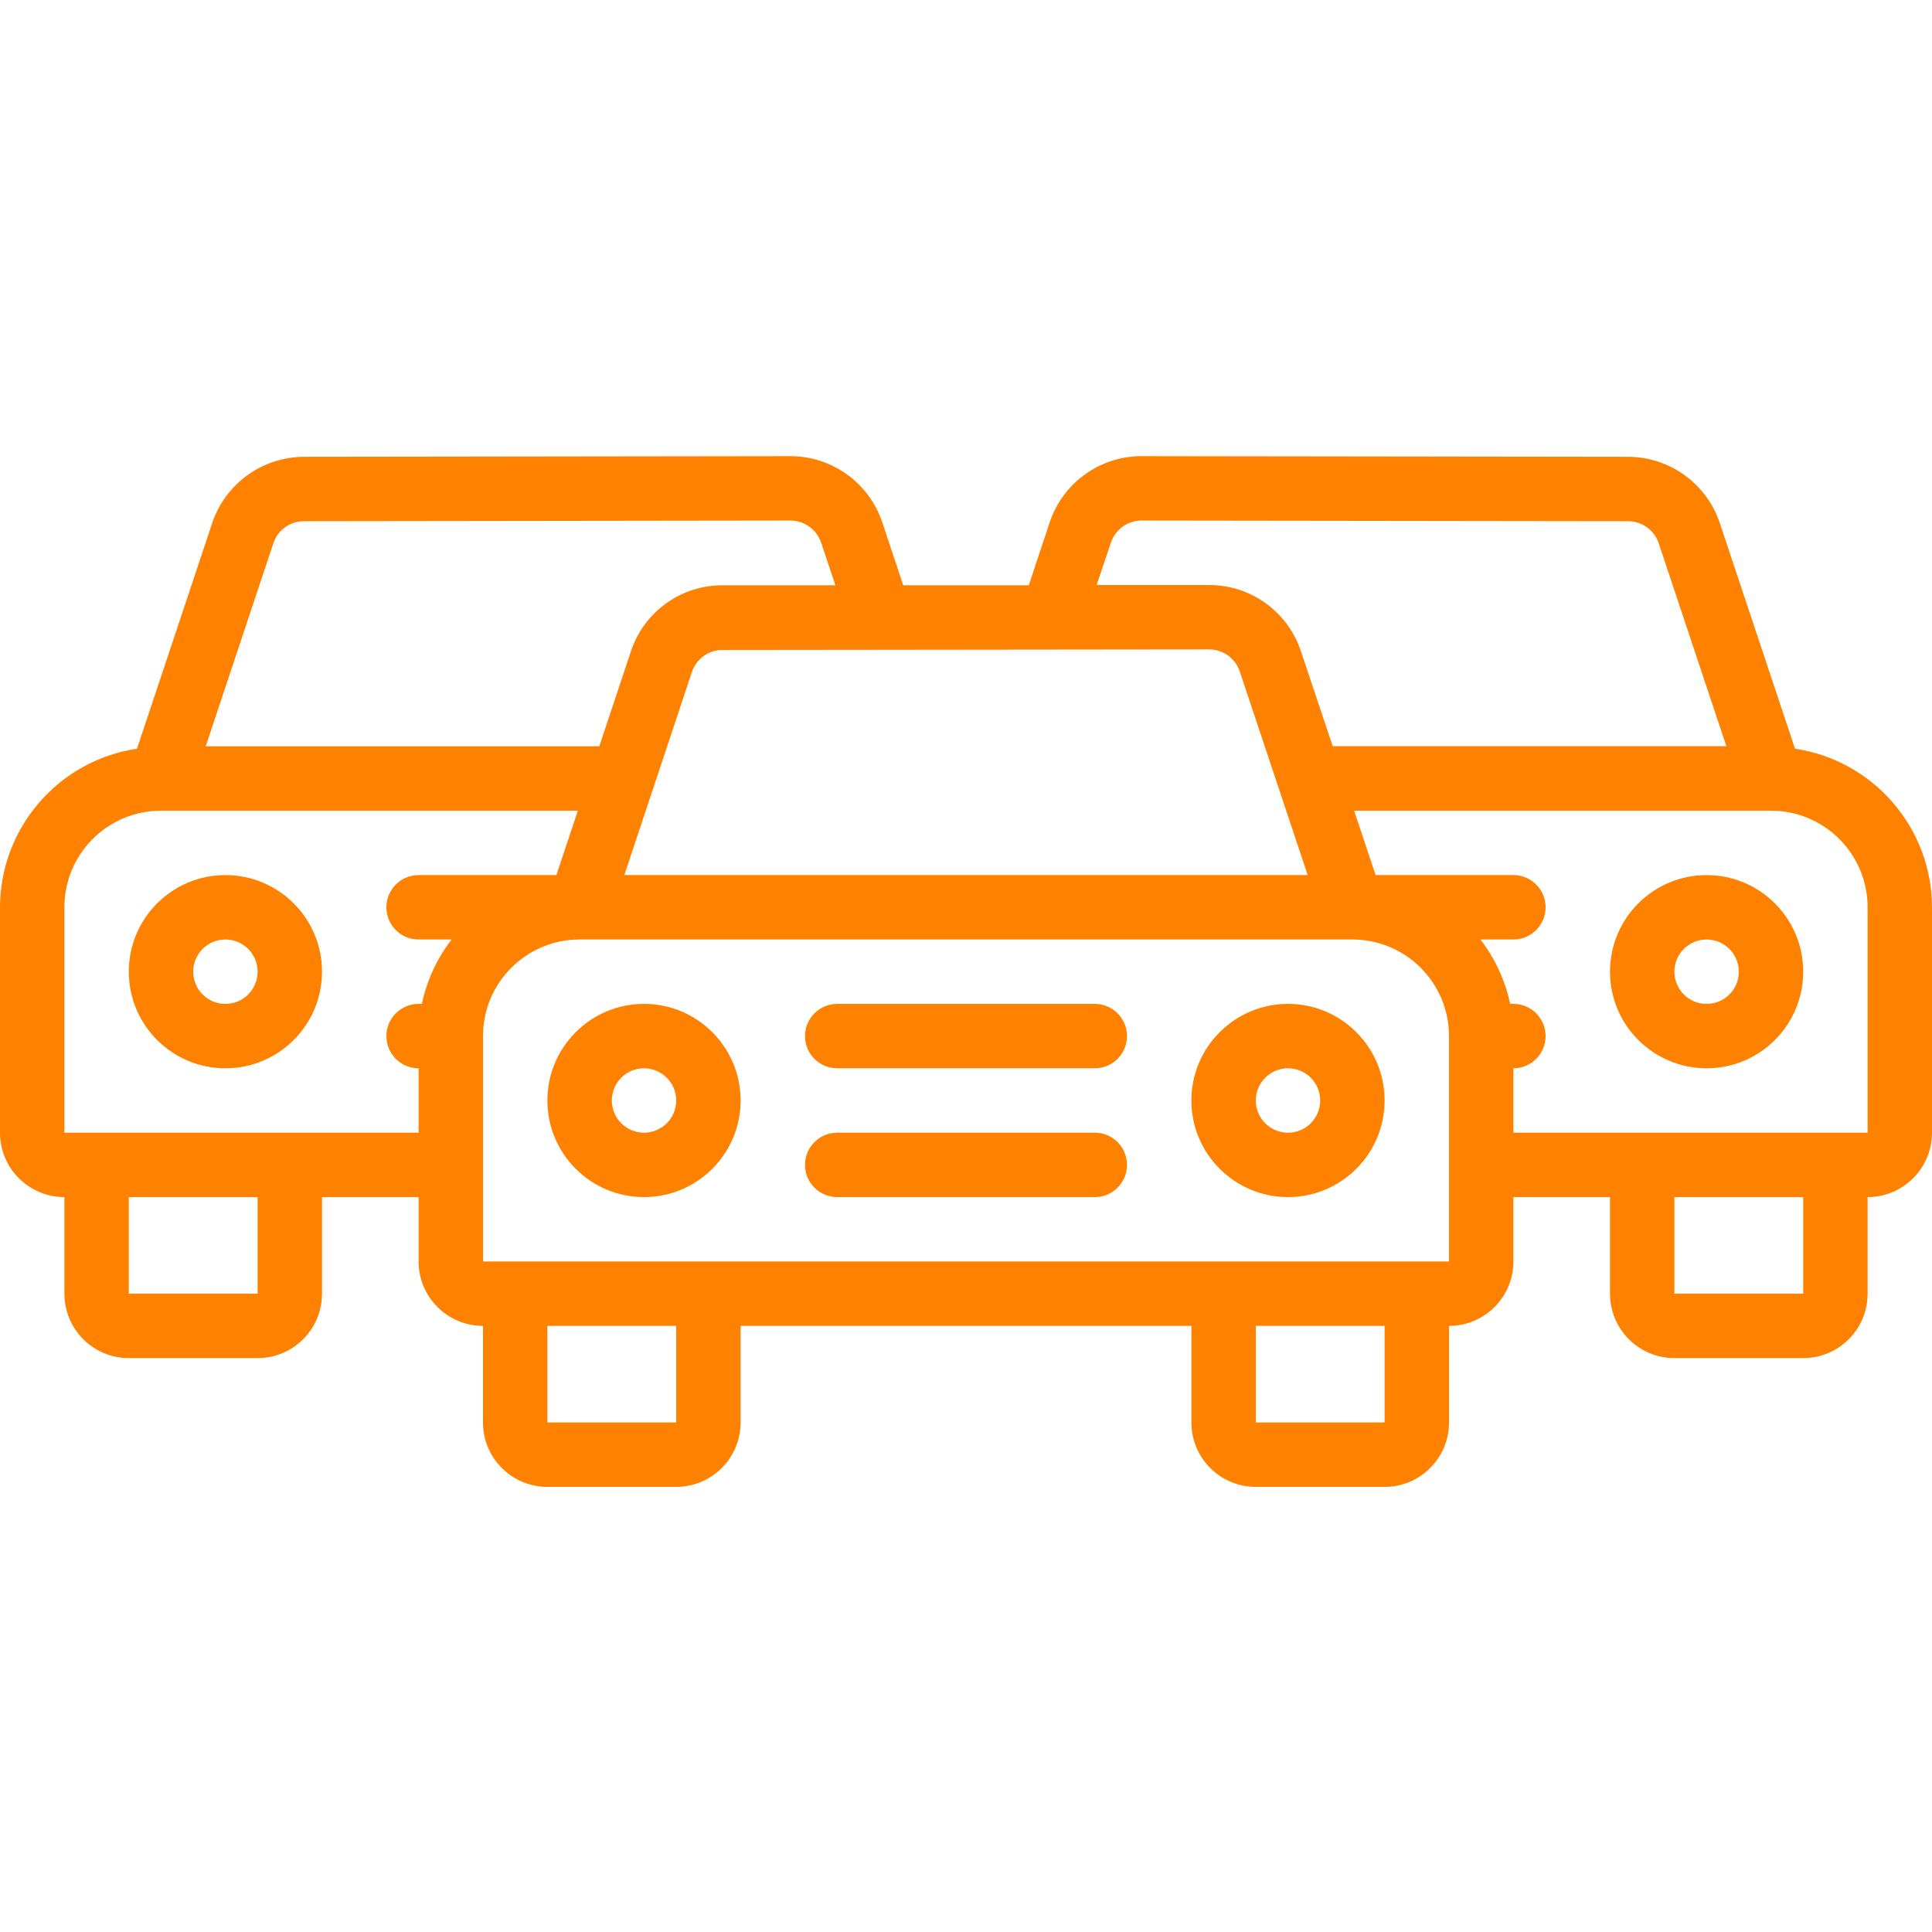
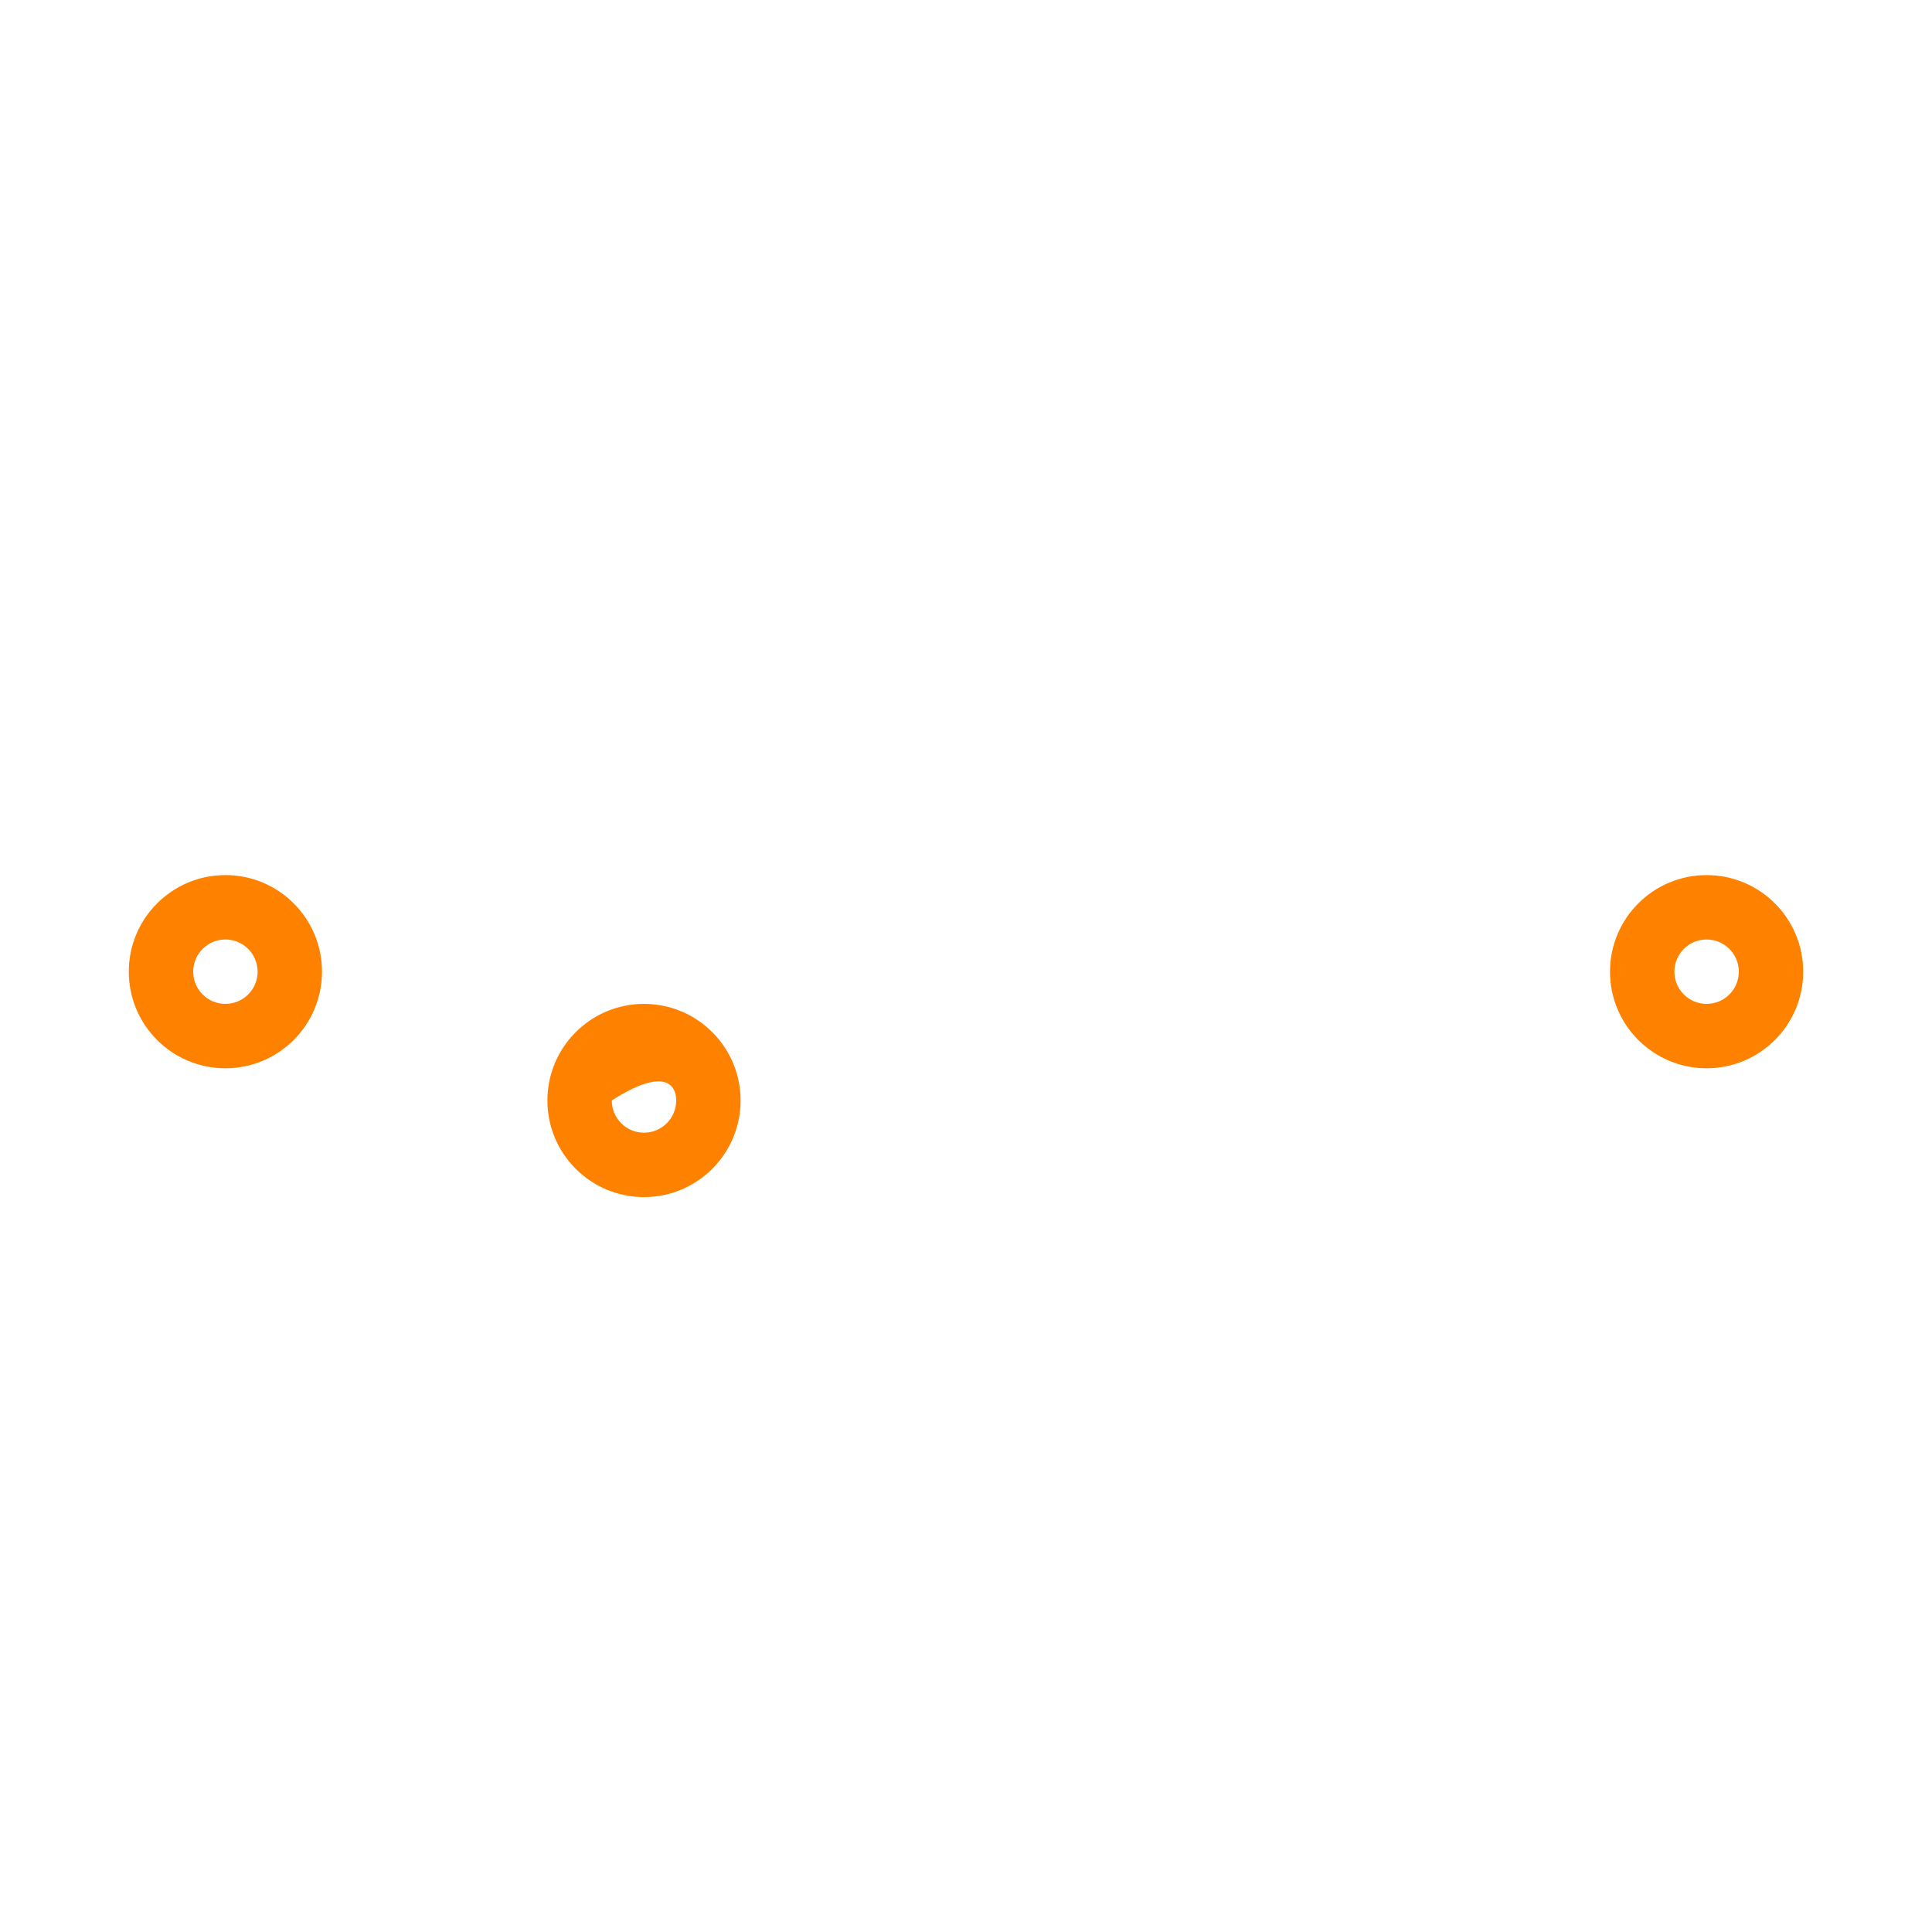
<svg xmlns="http://www.w3.org/2000/svg" width="72px" height="72px" viewBox="0 0 72 72" version="1.1">
  <title>filo</title>
  <desc>Created with Sketch.</desc>
  <g id="filo" stroke="none" stroke-width="1" fill="none" fill-rule="evenodd">
    <g id="Group-6" transform="translate(0, 17)" fill="#FF8100" fill-rule="nonzero">
-       <path d="M24,20.412 C22.012,20.412 20.4,22.024 20.4,24.012 C20.4,26 22.012,27.612 24,27.612 C25.988,27.612 27.6,26 27.6,24.012 C27.6,22.024 25.988,20.412 24,20.412 Z M24,25.212 C23.337,25.212 22.8,24.675 22.8,24.012 C22.8,23.349 23.337,22.812 24,22.812 C24.663,22.812 25.2,23.349 25.2,24.012 C25.2,24.675 24.663,25.212 24,25.212 Z" id="Shape" />
-       <path d="M48,20.412 C46.012,20.412 44.4,22.024 44.4,24.012 C44.4,26 46.012,27.612 48,27.612 C49.988,27.612 51.6,26 51.6,24.012 C51.6,22.024 49.988,20.412 48,20.412 Z M48,25.212 C47.337,25.212 46.8,24.675 46.8,24.012 C46.8,23.349 47.337,22.812 48,22.812 C48.663,22.812 49.2,23.349 49.2,24.012 C49.2,24.675 48.663,25.212 48,25.212 Z" id="Shape" />
-       <path d="M40.8,20.412 L31.2,20.412 C30.537,20.412 30,20.949 30,21.612 C30,22.275 30.537,22.812 31.2,22.812 L40.8,22.812 C41.463,22.812 42,22.275 42,21.612 C42,20.949 41.463,20.412 40.8,20.412 Z" id="Shape" />
-       <path d="M40.8,25.212 L31.2,25.212 C30.537,25.212 30,25.749 30,26.412 C30,27.075 30.537,27.612 31.2,27.612 L40.8,27.612 C41.463,27.612 42,27.075 42,26.412 C42,25.749 41.463,25.212 40.8,25.212 Z" id="Shape" />
+       <path d="M24,20.412 C22.012,20.412 20.4,22.024 20.4,24.012 C20.4,26 22.012,27.612 24,27.612 C25.988,27.612 27.6,26 27.6,24.012 C27.6,22.024 25.988,20.412 24,20.412 Z M24,25.212 C23.337,25.212 22.8,24.675 22.8,24.012 C24.663,22.812 25.2,23.349 25.2,24.012 C25.2,24.675 24.663,25.212 24,25.212 Z" id="Shape" />
      <path d="M8.4,15.612 C6.412,15.612 4.8,17.224 4.8,19.212 C4.8,21.2 6.412,22.812 8.4,22.812 C10.388,22.812 12,21.2 12,19.212 C12,17.224 10.388,15.612 8.4,15.612 Z M8.4,20.412 C7.737,20.412 7.2,19.875 7.2,19.212 C7.2,18.549 7.737,18.012 8.4,18.012 C9.063,18.012 9.6,18.549 9.6,19.212 C9.6,19.875 9.063,20.412 8.4,20.412 Z" id="Shape" />
-       <path d="M66.895,10.902 L64.092,2.492 C63.603,1.031 62.241,0.04 60.7,0.024 L60.661,0.024 L42.502,0 C40.965,0.017 39.608,1.006 39.12,2.464 L38.34,4.812 L33.66,4.812 L32.88,2.464 C32.389,1.002 31.025,0.012 29.483,0 L11.354,0.024 L11.315,0.024 C9.77,0.035 8.403,1.024 7.909,2.488 L5.105,10.902 C2.177,11.341 0.008,13.852 0,16.812 L0,25.212 C0,26.537 1.075,27.612 2.4,27.612 L2.4,31.212 C2.4,32.537 3.475,33.612 4.8,33.612 L9.6,33.612 C10.925,33.612 12,32.537 12,31.212 L12,27.612 L15.6,27.612 L15.6,30.012 C15.6,31.337 16.675,32.412 18,32.412 L18,36.012 C18,37.337 19.075,38.412 20.4,38.412 L25.2,38.412 C26.525,38.412 27.6,37.337 27.6,36.012 L27.6,32.412 L44.4,32.412 L44.4,36.012 C44.4,37.337 45.475,38.412 46.8,38.412 L51.6,38.412 C52.925,38.412 54,37.337 54,36.012 L54,32.412 C55.325,32.412 56.4,31.337 56.4,30.012 L56.4,27.612 L60,27.612 L60,31.212 C60,32.537 61.075,33.612 62.4,33.612 L67.2,33.612 C68.525,33.612 69.6,32.537 69.6,31.212 L69.6,27.612 C70.925,27.612 72,26.537 72,25.212 L72,16.812 C71.992,13.852 69.823,11.341 66.895,10.902 L66.895,10.902 Z M41.4,3.223 C41.56,2.74 42.007,2.41 42.516,2.4 L60.676,2.424 L60.688,2.424 C61.201,2.429 61.654,2.76 61.816,3.247 L64.336,10.807 L49.666,10.807 L48.48,7.264 C47.991,5.798 46.622,4.808 45.077,4.802 L40.868,4.802 L41.4,3.223 Z M48.734,15.612 L23.266,15.612 L25.786,8.042 C25.95,7.55 26.412,7.218 26.932,7.222 L26.939,7.222 L45.071,7.202 C45.585,7.205 46.04,7.535 46.202,8.023 L48.734,15.612 Z M10.188,3.244 C10.352,2.753 10.811,2.423 11.328,2.424 L11.342,2.424 L29.47,2.4 C29.984,2.406 30.438,2.736 30.601,3.223 L31.133,4.812 L26.947,4.812 C25.389,4.8 24.001,5.794 23.512,7.273 L22.334,10.812 L7.666,10.812 L10.188,3.244 Z M9.6,31.212 L4.8,31.212 L4.8,27.612 L9.6,27.612 L9.6,31.212 Z M10.8,25.212 L2.4,25.212 L2.4,16.812 C2.4,14.824 4.012,13.212 6,13.212 L21.535,13.212 L20.735,15.612 L15.6,15.612 C14.937,15.612 14.4,16.149 14.4,16.812 C14.4,17.475 14.937,18.012 15.6,18.012 L16.831,18.012 C16.286,18.719 15.906,19.539 15.721,20.412 L15.6,20.412 C14.937,20.412 14.4,20.949 14.4,21.612 C14.4,22.275 14.937,22.812 15.6,22.812 L15.6,25.212 L10.8,25.212 Z M25.2,36.012 L20.4,36.012 L20.4,32.412 L25.2,32.412 L25.2,36.012 Z M51.6,36.012 L46.8,36.012 L46.8,32.412 L51.6,32.412 L51.6,36.012 Z M52.8,30.012 L18,30.012 L18,21.612 C18,19.624 19.612,18.012 21.6,18.012 L50.4,18.012 C52.388,18.012 54,19.624 54,21.612 L54,30.012 L52.8,30.012 Z M67.2,31.212 L62.4,31.212 L62.4,27.612 L67.2,27.612 L67.2,31.212 Z M69.6,25.212 L56.4,25.212 L56.4,22.812 C57.063,22.812 57.6,22.275 57.6,21.612 C57.6,20.949 57.063,20.412 56.4,20.412 L56.28,20.412 C56.095,19.539 55.715,18.719 55.17,18.012 L56.4,18.012 C57.063,18.012 57.6,17.475 57.6,16.812 C57.6,16.149 57.063,15.612 56.4,15.612 L51.265,15.612 L50.465,13.212 L66,13.212 C67.988,13.212 69.6,14.824 69.6,16.812 L69.6,25.212 Z" id="Shape" />
      <path d="M63.6,15.612 C61.612,15.612 60,17.224 60,19.212 C60,21.2 61.612,22.812 63.6,22.812 C65.588,22.812 67.2,21.2 67.2,19.212 C67.2,17.224 65.588,15.612 63.6,15.612 Z M63.6,20.412 C62.937,20.412 62.4,19.875 62.4,19.212 C62.4,18.549 62.937,18.012 63.6,18.012 C64.263,18.012 64.8,18.549 64.8,19.212 C64.8,19.875 64.263,20.412 63.6,20.412 Z" id="Shape" />
    </g>
  </g>
</svg>